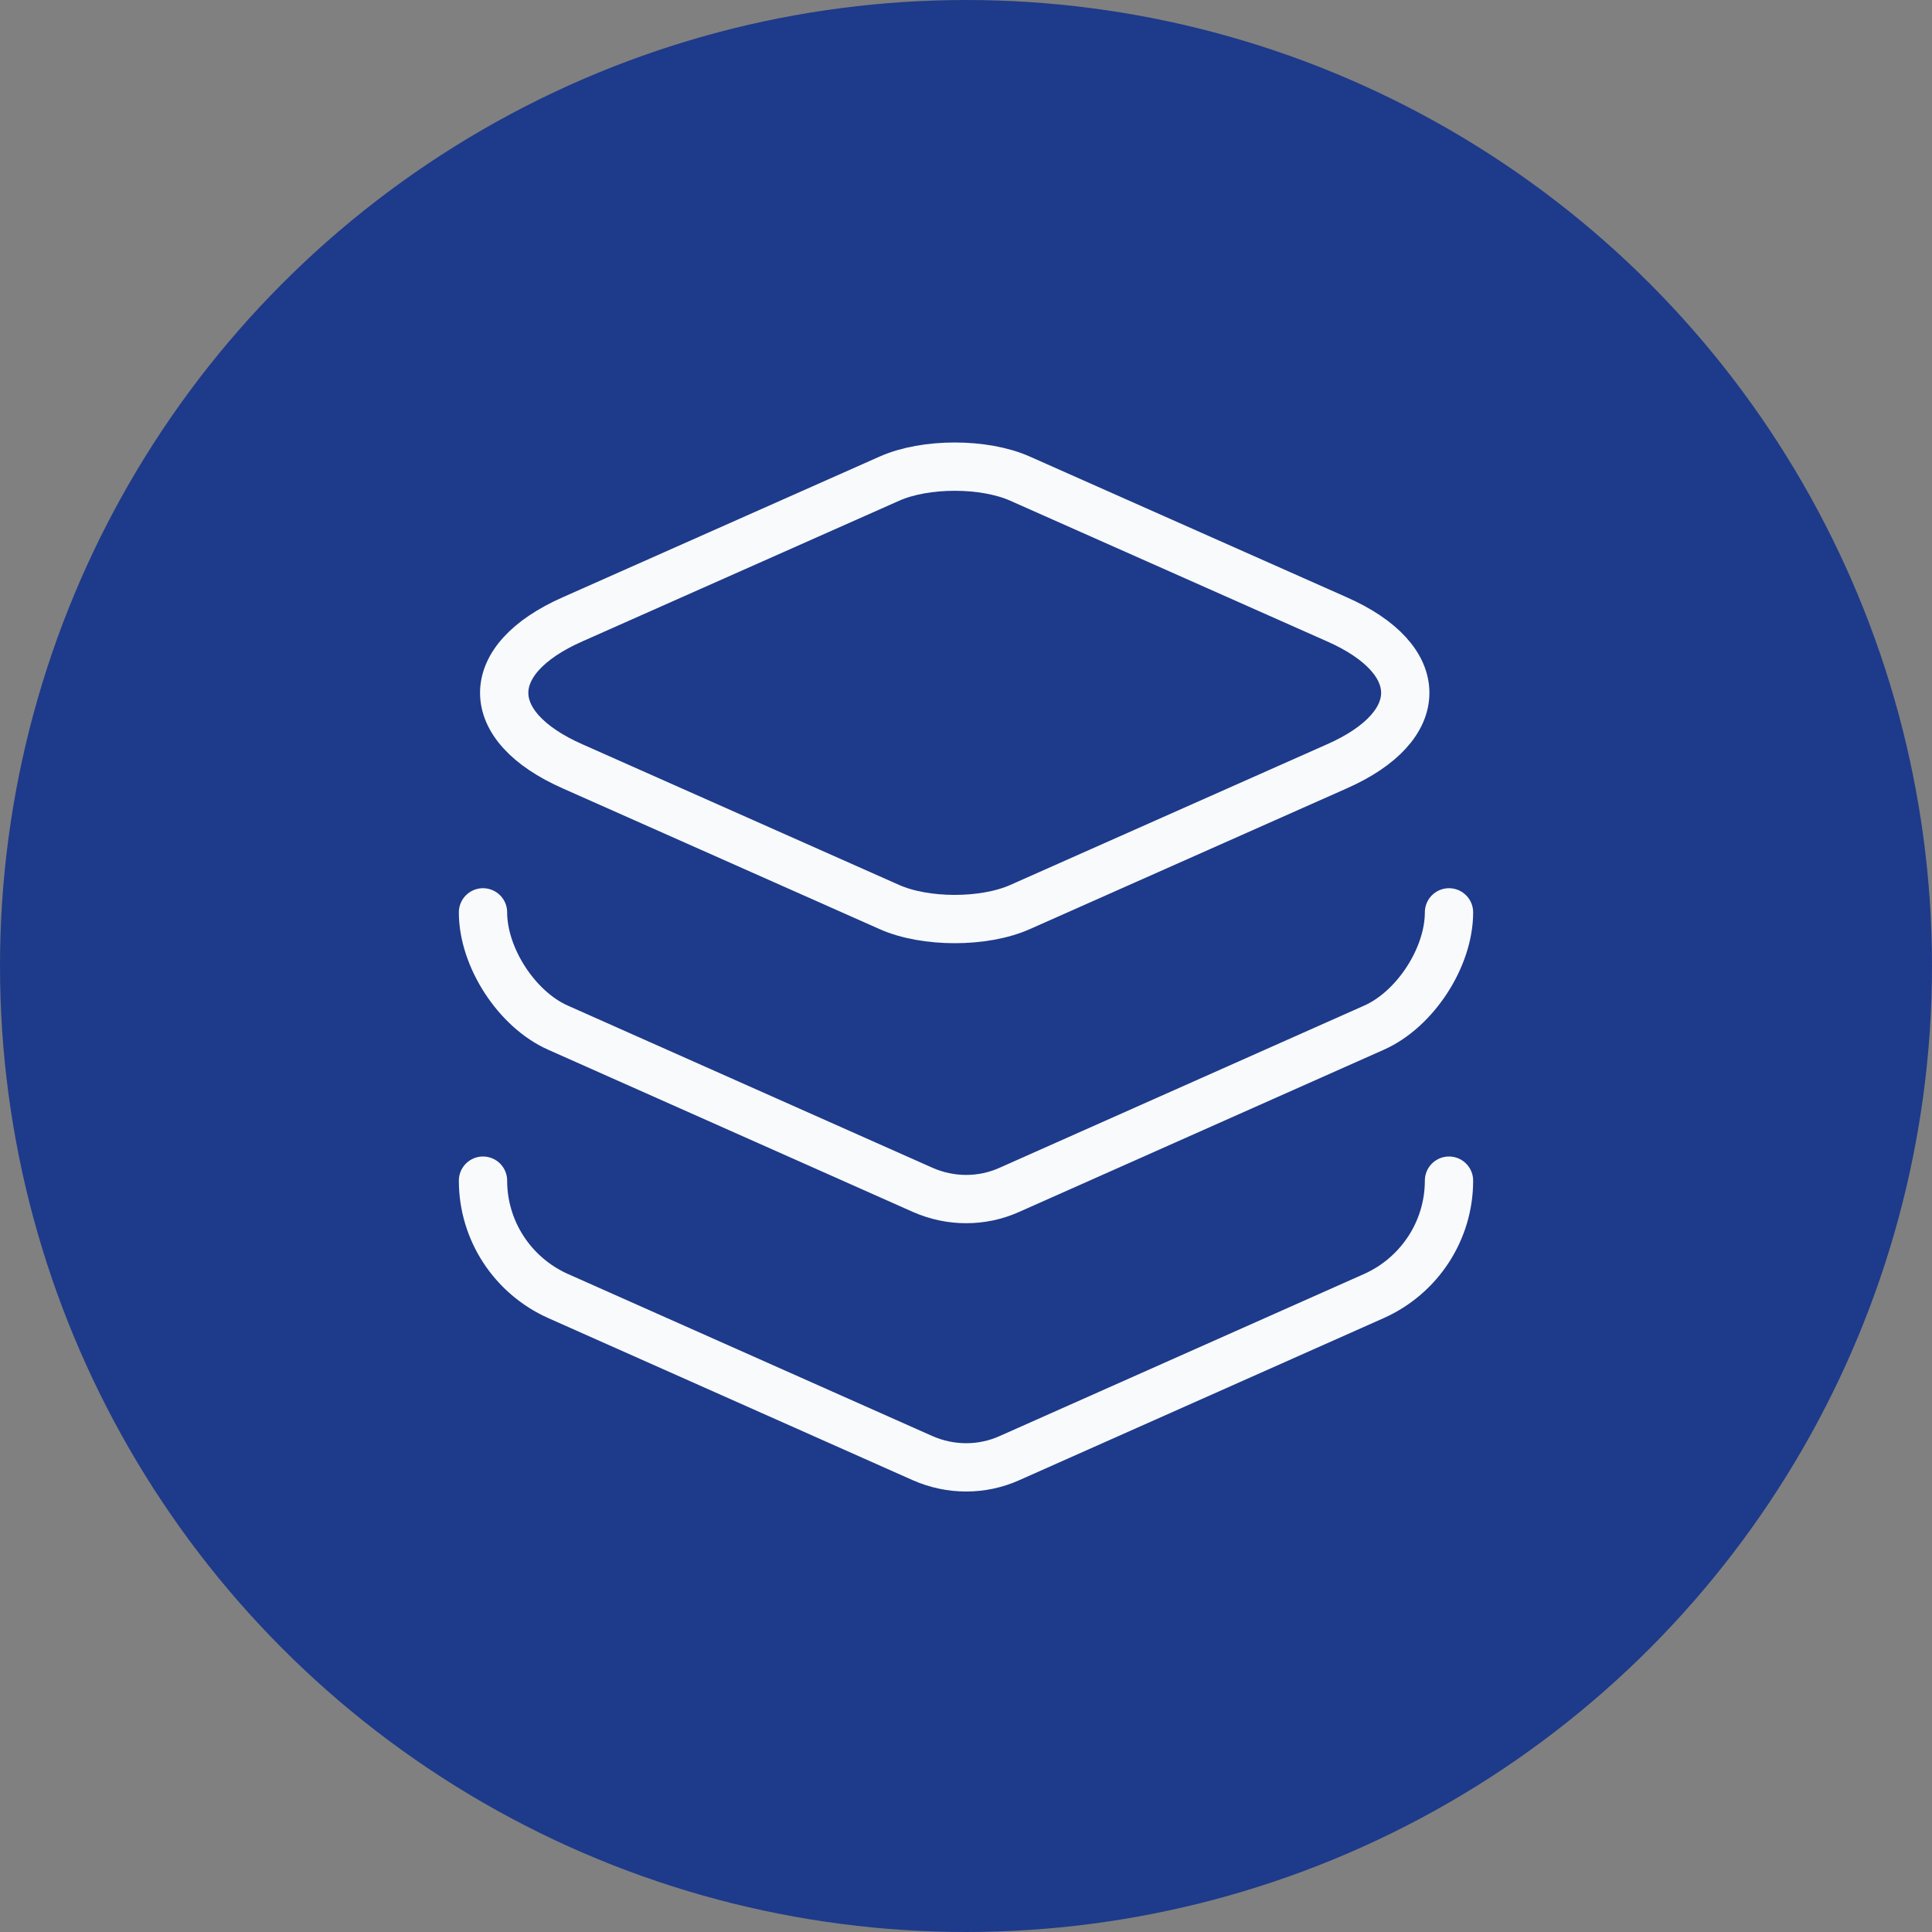
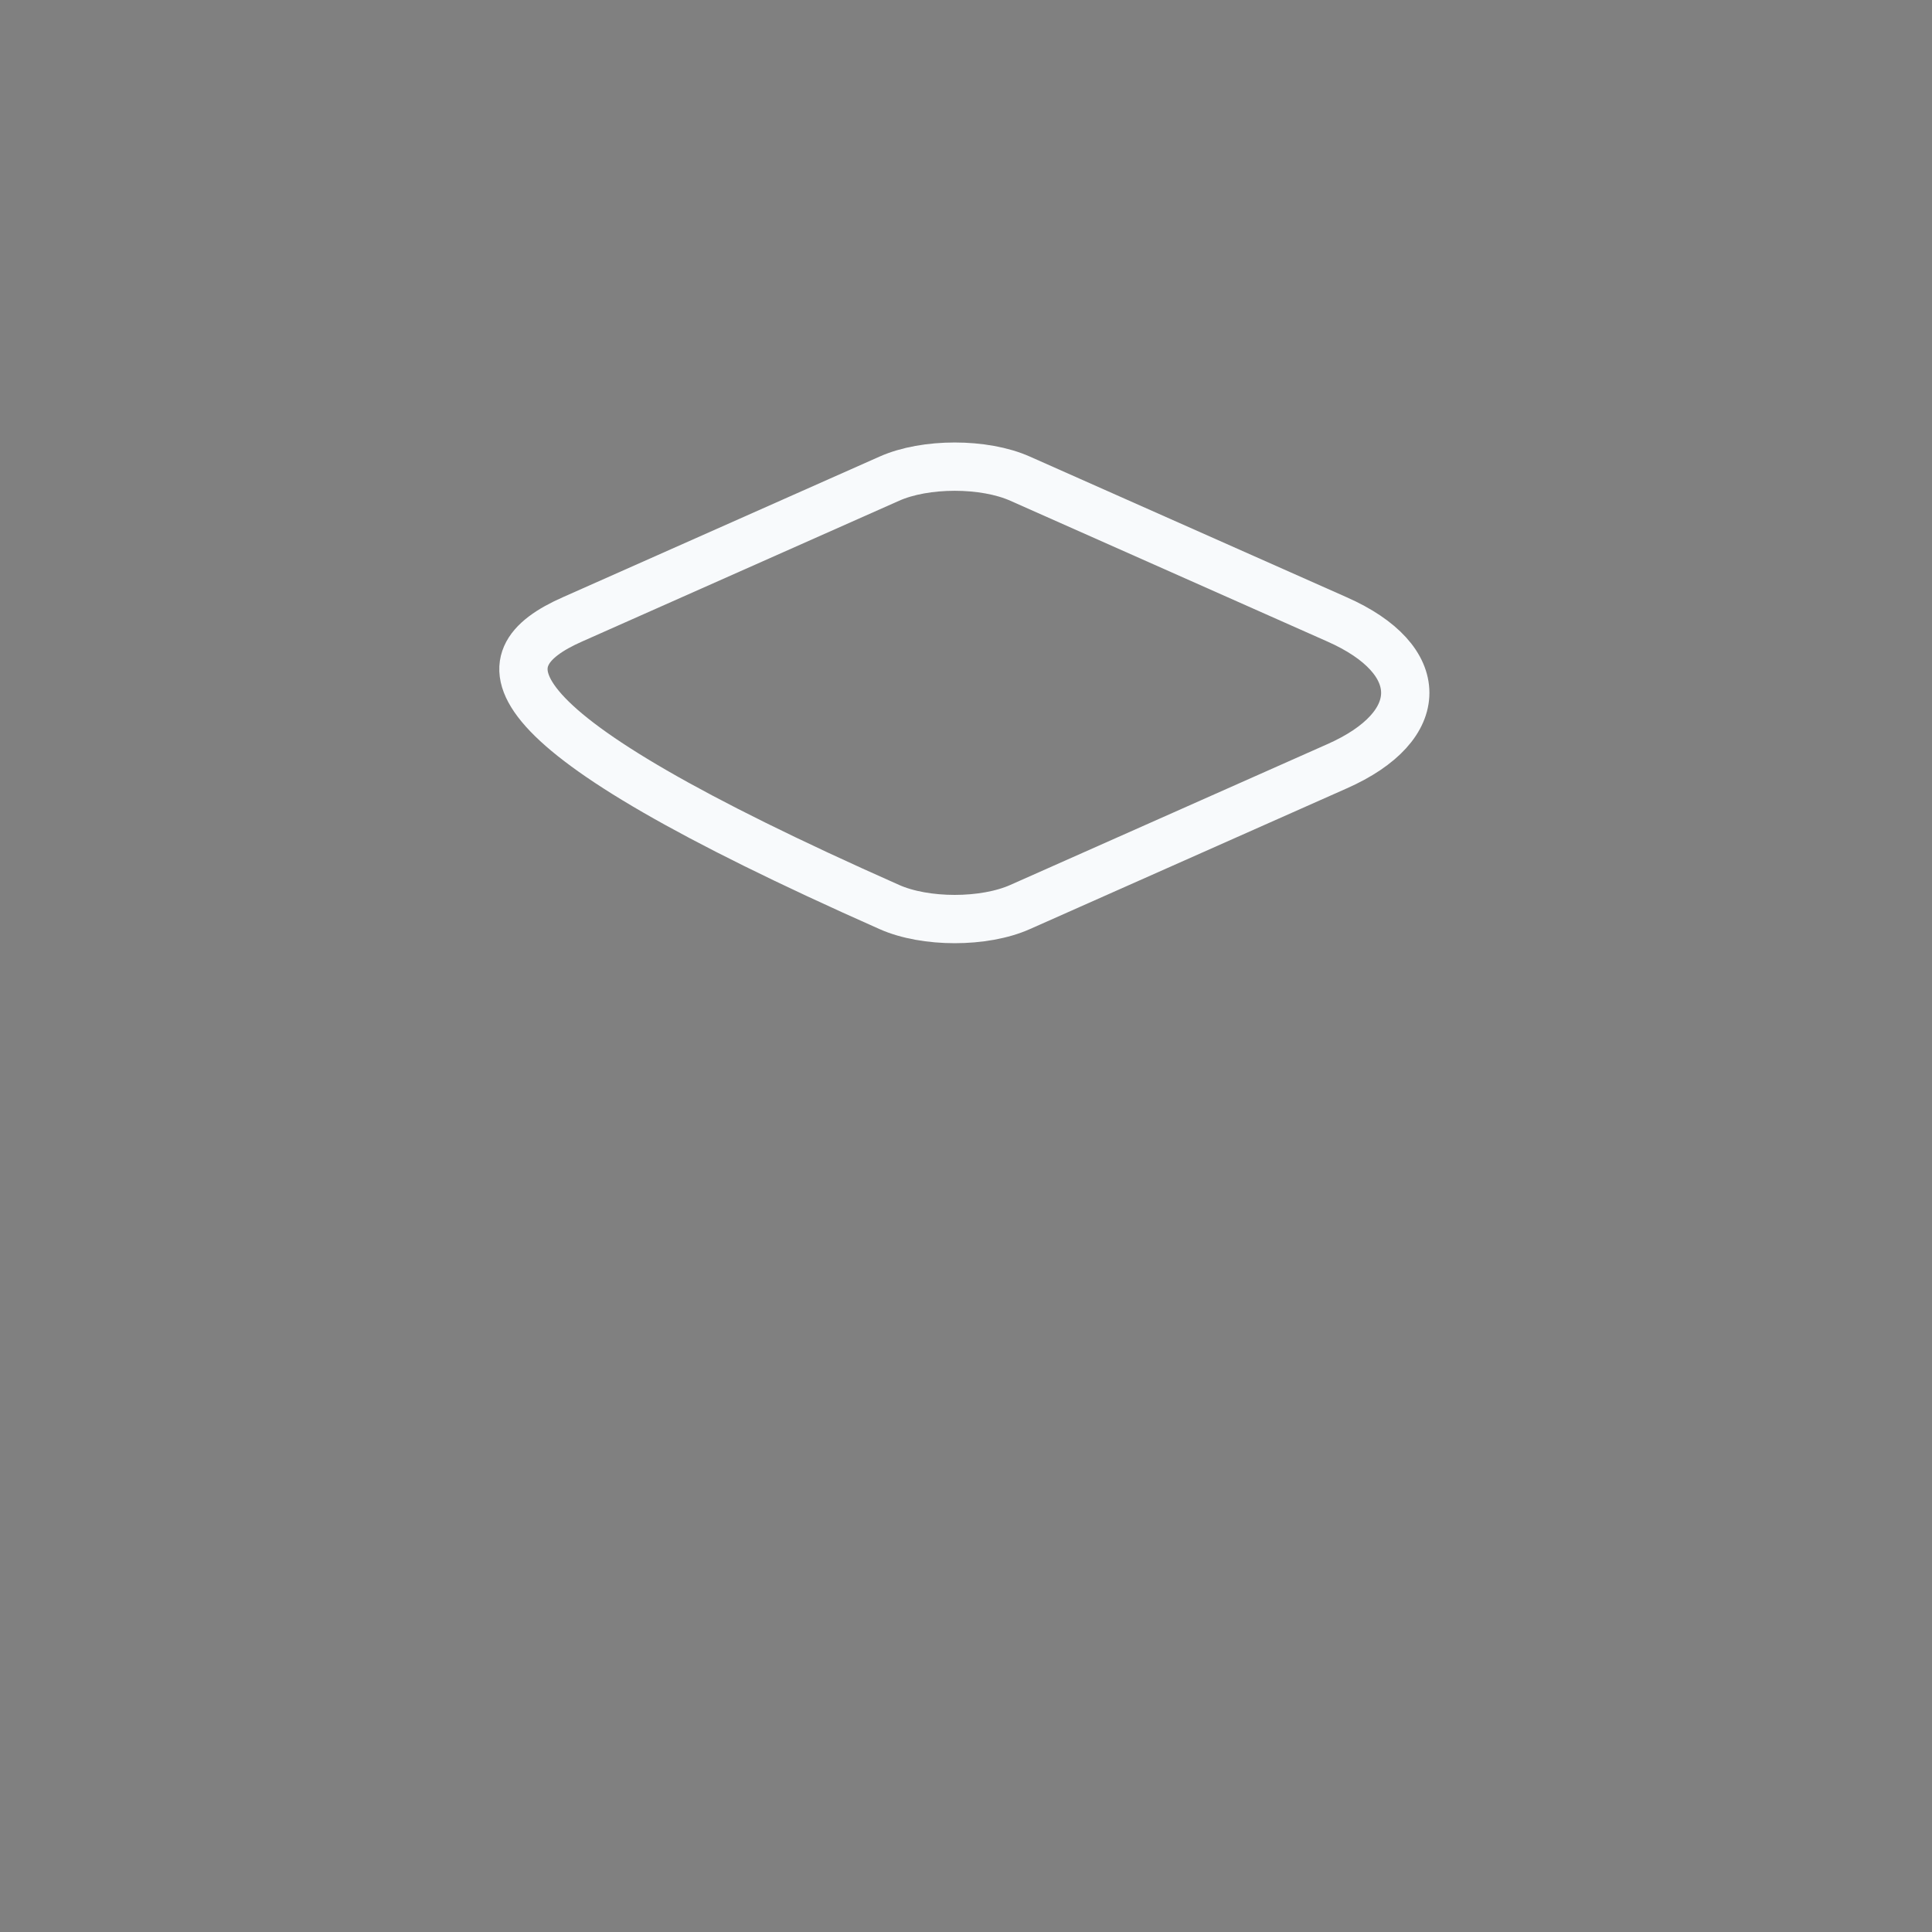
<svg xmlns="http://www.w3.org/2000/svg" width="60" height="60" viewBox="0 0 60 60" fill="none">
  <rect x="0" y="0" width="60" height="60" fill="#808080" stroke="none" />
-   <circle cx="30" cy="30" r="30" fill="#1E3A8A" />
-   <path d="M31.683 14.867L41.517 19.233C44.35 20.483 44.35 22.55 41.517 23.8L31.683 28.167C30.567 28.667 28.733 28.667 27.616 28.167L17.783 23.8C14.95 22.55 14.95 20.483 17.783 19.233L27.616 14.867C28.733 14.367 30.567 14.367 31.683 14.867Z" stroke="#F8FAFC" stroke-width="1.5" stroke-linecap="round" stroke-linejoin="round" />
-   <path d="M15 28.334C15 29.733 16.05 31.35 17.333 31.917L28.65 36.95C29.517 37.334 30.5 37.334 31.35 36.95L42.667 31.917C43.95 31.35 45 29.733 45 28.334" stroke="#F8FAFC" stroke-width="1.5" stroke-linecap="round" stroke-linejoin="round" />
-   <path d="M15 36.666C15 38.217 15.917 39.617 17.333 40.25L28.65 45.283C29.517 45.666 30.5 45.666 31.35 45.283L42.667 40.25C44.083 39.617 45 38.217 45 36.666" stroke="#F8FAFC" stroke-width="1.5" stroke-linecap="round" stroke-linejoin="round" />
+   <path d="M31.683 14.867L41.517 19.233C44.35 20.483 44.35 22.55 41.517 23.8L31.683 28.167C30.567 28.667 28.733 28.667 27.616 28.167C14.95 22.55 14.95 20.483 17.783 19.233L27.616 14.867C28.733 14.367 30.567 14.367 31.683 14.867Z" stroke="#F8FAFC" stroke-width="1.5" stroke-linecap="round" stroke-linejoin="round" />
</svg>